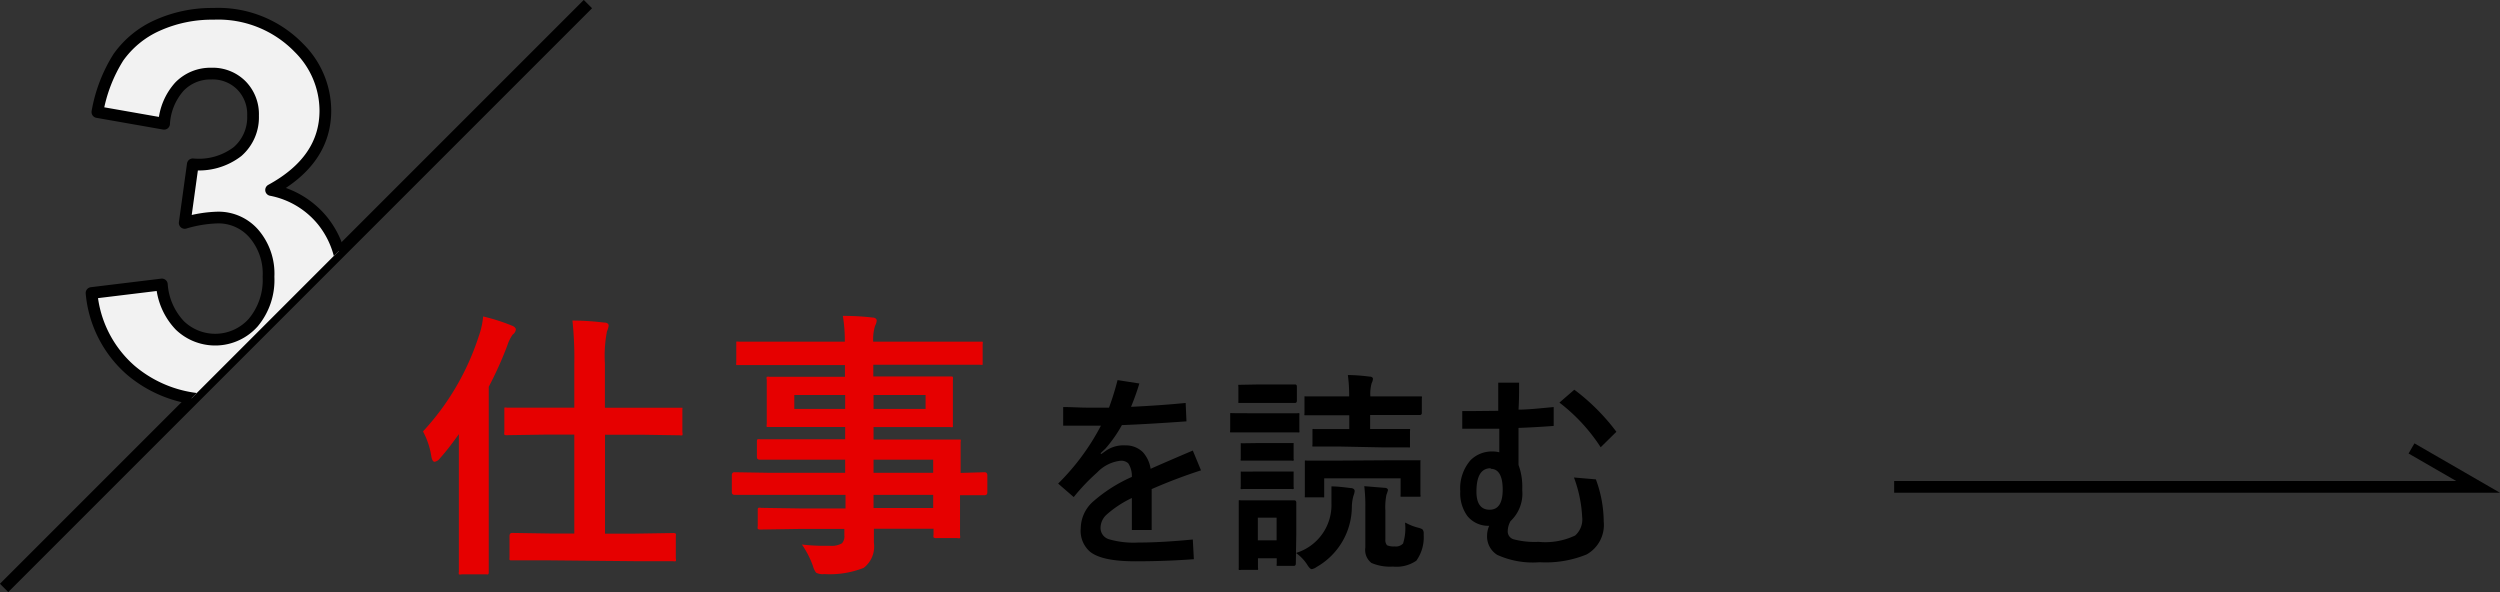
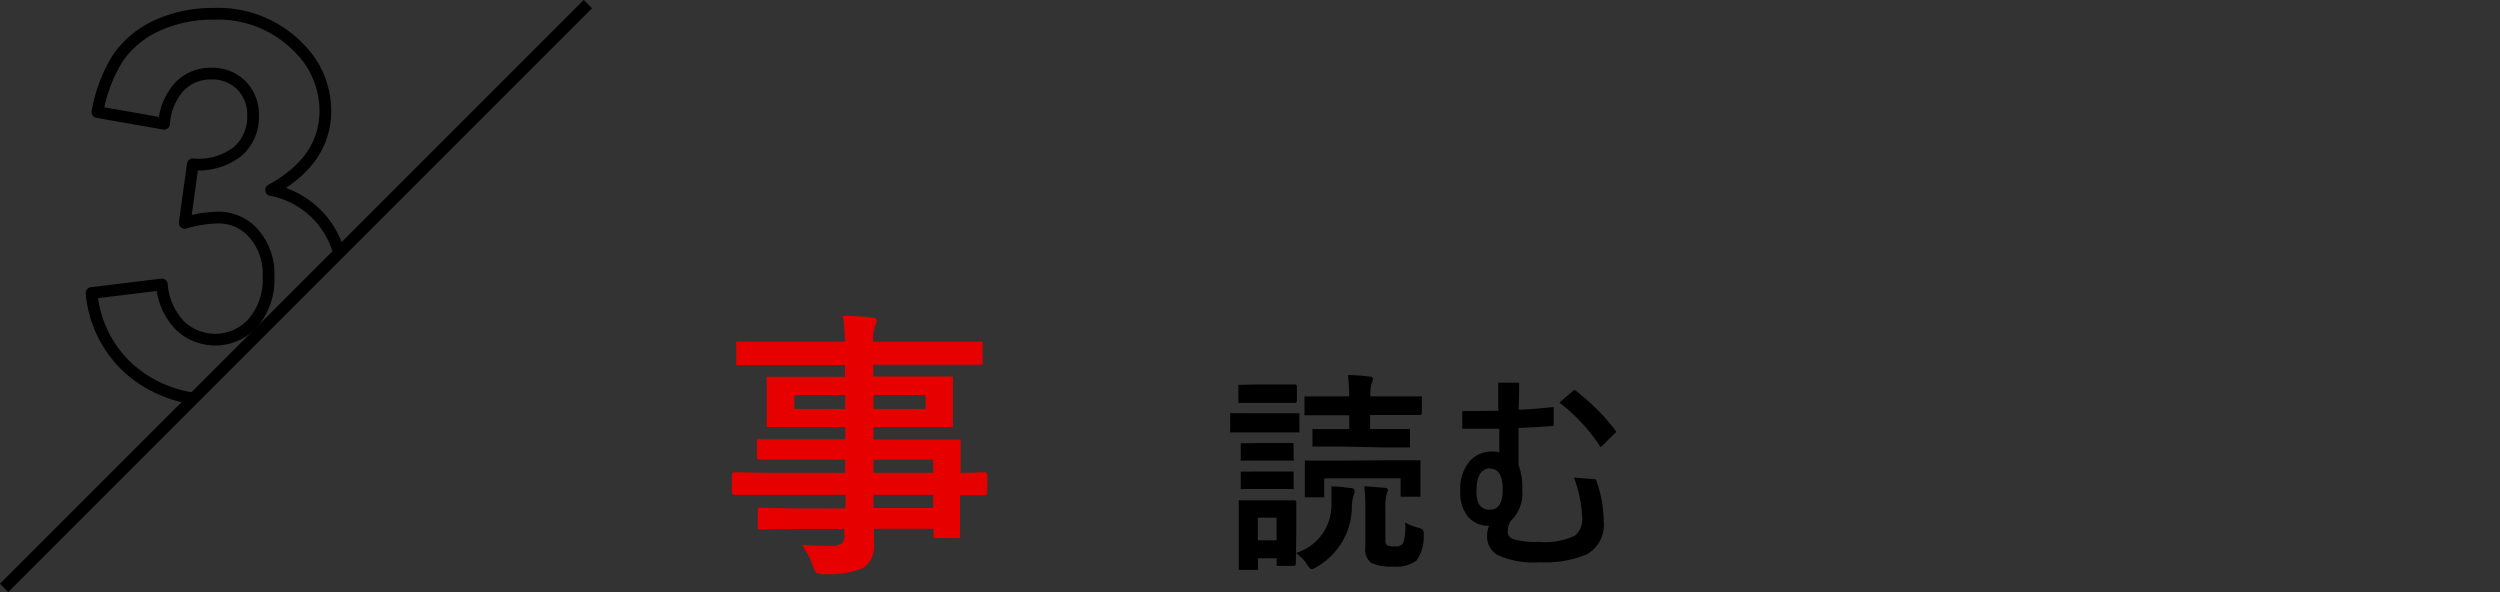
<svg xmlns="http://www.w3.org/2000/svg" id="レイヤー_1" data-name="レイヤー 1" viewBox="0 0 213.3 50.52">
  <rect x="0" y="0" width="213.3" height="50.52" fill="#333333" stroke="none" />
  <defs>
    <clipPath id="clip-path" transform="translate(0 0)">
      <polygon points="0.35 0.16 0.35 49.97 50.16 0.16 0.35 0.16" style="fill:none" />
    </clipPath>
  </defs>
  <g id="グループ_6312" data-name="グループ 6312">
    <g id="仕事" style="isolation:isolate">
      <g style="isolation:isolate">
-         <path d="M36.09,36.81a21.85,21.85,0,0,0,4.76-8.13A6.59,6.59,0,0,0,41.22,27a16.45,16.45,0,0,1,2.4.76q.39.14.39.36a.62.62,0,0,1-.27.43,3.43,3.43,0,0,0-.46.94A31.28,31.28,0,0,1,41.7,33V45.12l0,3.65c0,.12,0,.2-.06.23s-.11,0-.24,0h-2a.4.4,0,0,1-.25,0,.51.51,0,0,1,0-.22l0-3.65V39.6c0-1.11,0-2,0-2.56-.49.68-1,1.38-1.63,2.08a.68.68,0,0,1-.44.28c-.12,0-.21-.13-.27-.41A6.65,6.65,0,0,0,36.09,36.81Zm10.85,11-3.27,0c-.11,0-.18,0-.2-.06s0-.1,0-.22V45.73c0-.17.08-.26.24-.26l3.27.05H49V37.08H46.55l-3.29.05c-.13,0-.2,0-.23-.06a.53.53,0,0,1,0-.23V35c0-.12,0-.2,0-.22a.45.45,0,0,1,.21,0l3.29,0H49V31a29.7,29.7,0,0,0-.16-3.65c1.09,0,2,.09,2.7.17.26,0,.39.11.39.26a1.52,1.52,0,0,1-.14.48A10.78,10.78,0,0,0,51.61,31v3.79h3.1l3.29,0c.12,0,.2,0,.22,0s0,.1,0,.21v1.88a.46.46,0,0,1,0,.26.45.45,0,0,1-.21,0l-3.29-.05h-3.1v8.44h2.55l3.23-.05a.44.44,0,0,1,.26.05.45.45,0,0,1,0,.21v1.89a.47.47,0,0,1,0,.25.65.65,0,0,1-.25,0l-3.23,0Z" transform="translate(0 0)" style="fill:#e60000" />
        <path d="M65.67,42.22l-3,0c-.16,0-.23-.08-.23-.25V40.56c0-.18.07-.27.23-.27l3,.05h6.44V39.22h-4l-3.26,0c-.18,0-.27-.07-.27-.23V37.71c0-.13,0-.2.06-.23a.4.4,0,0,1,.21,0l3.26,0h4V36.43H69l-3.32,0c-.15,0-.23,0-.26,0a.42.42,0,0,1,0-.24l0-1.24V33.65l0-1.25a.4.4,0,0,1,0-.25.65.65,0,0,1,.25,0l3.32,0h3.1v-1h-6l-3.05,0c-.12,0-.2,0-.22,0a.45.45,0,0,1,0-.21V29.37c0-.12,0-.2,0-.22a.45.45,0,0,1,.21,0l3.05,0h6a12.78,12.78,0,0,0-.17-2.2c1.08,0,1.91.07,2.5.14.26,0,.39.12.39.26a1.12,1.12,0,0,1-.14.45,4,4,0,0,0-.16,1.35h6.1l3,0c.14,0,.21,0,.24,0a.45.45,0,0,1,0,.21V30.9c0,.12,0,.2,0,.22a.56.56,0,0,1-.23,0l-3,0h-6.1v1h3.19l3.36,0c.14,0,.21,0,.24.05a.56.56,0,0,1,0,.23l0,1.25v1.29l0,1.24c0,.14,0,.23,0,.26a.56.56,0,0,1-.23,0l-3.36,0H74.53v1.06h3.89l3.31,0c.13,0,.21,0,.23,0a.39.39,0,0,1,0,.22l0,2.08v.55L84,40.29q.24,0,.24.27V42c0,.17-.08.25-.24.25h-.62c-.45,0-.94,0-1.47,0v1.22l0,2.21a.46.46,0,0,1,0,.23.38.38,0,0,1-.23,0H79.89a.33.33,0,0,1-.24-.06.4.4,0,0,1,0-.21v-.53H74.56c0,.29,0,.69,0,1.2a2.29,2.29,0,0,1-.87,2.14,7.87,7.87,0,0,1-3.37.53,1.17,1.17,0,0,1-.69-.12,1.62,1.62,0,0,1-.27-.57,7.87,7.87,0,0,0-.94-1.83,16.91,16.91,0,0,0,1.83.11l.59,0a1.73,1.73,0,0,0,1-.22.86.86,0,0,0,.2-.67v-.55H68.17l-3.28.05a.33.33,0,0,1-.24-.06.53.53,0,0,1,0-.23V43.59c0-.14,0-.23.06-.26a.36.36,0,0,1,.21,0l3.28.05h3.94V42.22Zm2.1-7.33h4.34V33.7H67.77Zm11.2,0V33.7H74.53v1.19Zm.65,4.33H74.53v1.12h5.09Zm-5.09,4.12h5.09V42.22H74.53Z" transform="translate(0 0)" style="fill:#e60000" />
      </g>
    </g>
    <g id="を読む" style="isolation:isolate">
      <g style="isolation:isolate">
-         <path d="M96.5,34.71c1.7-.08,3.26-.19,4.66-.33l.07,1.57c-2.09.15-3.92.26-5.51.32a11.34,11.34,0,0,1-1.4,2l-.42.4.06.07.45-.32A2.63,2.63,0,0,1,96,38a2.07,2.07,0,0,1,1.51.58A2.7,2.7,0,0,1,98.17,40q.72-.33,3.6-1.56l.7,1.69a44.5,44.5,0,0,0-4.21,1.6v3.49H96.57V42.49a9.11,9.11,0,0,0-2.18,1.44A1.54,1.54,0,0,0,93.9,45a1,1,0,0,0,.69,1,7.52,7.52,0,0,0,2.51.29c1.36,0,2.91-.09,4.67-.26l.09,1.68c-1.61.12-3.27.18-5,.18-1.9,0-3.18-.27-3.86-.82a2.35,2.35,0,0,1-.79-2,3.1,3.1,0,0,1,1-2.23,12.91,12.91,0,0,1,3.36-2.15,2,2,0,0,0-.3-1.15.87.87,0,0,0-.66-.23,3.25,3.25,0,0,0-2,1,17.36,17.36,0,0,0-2,2.1l-1.33-1.15a19.8,19.8,0,0,0,3.65-4.94H92.48l-1.77,0V34.73c.76,0,1.43.05,2,.05l1.91,0a23,23,0,0,0,.73-2.35l1.86.29Q96.91,33.72,96.5,34.71Z" transform="translate(0 0)" />
        <path d="M107,35.26h1.8l1.89,0a.29.29,0,0,1,.17,0,.3.3,0,0,1,0,.16V36.7a.38.38,0,0,1,0,.19.37.37,0,0,1-.17,0l-1.89,0H107l-1.87,0c-.1,0-.16,0-.17,0a.29.29,0,0,1,0-.17V35.42c0-.09,0-.15,0-.17a.42.42,0,0,1,.16,0Zm3.56,12.82c0,.13-.06.2-.16.2h-1.29c-.1,0-.16,0-.18,0a.28.28,0,0,1,0-.16v-.49h-1.6v.81a.34.34,0,0,1,0,.18l-.16,0h-1.28a.4.4,0,0,1-.2,0,.54.54,0,0,1,0-.17l0-2.7V44.55l0-1.69c0-.1,0-.15,0-.17a.31.31,0,0,1,.18,0l1.61,0h1.31l1.65,0c.1,0,.16.07.16.2l0,1.38v1.25ZM107.46,32.8h1.39l1.63,0c.12,0,.17.06.17.19v1.19c0,.13-.05.2-.17.2l-1.63,0h-1.39l-1.63,0c-.09,0-.15,0-.17,0a.47.47,0,0,1,0-.16V33a.29.29,0,0,1,0-.17s.08,0,.16,0Zm.08,5h1.16l1.49,0c.1,0,.17,0,.18,0s0,.08,0,.17v1.17a.24.24,0,0,1,0,.16.36.36,0,0,1-.18,0l-1.49,0h-1.16l-1.51,0c-.09,0-.15,0-.17,0a.24.24,0,0,1,0-.15V38c0-.1,0-.16,0-.18s.07,0,.16,0Zm0,2.43h1.16l1.49,0c.1,0,.17,0,.18,0s0,.07,0,.16v1.15a.29.29,0,0,1,0,.18.36.36,0,0,1-.18,0l-1.49,0h-1.16l-1.51,0a.27.27,0,0,1-.17,0,.29.29,0,0,1,0-.17V40.41c0-.09,0-.15,0-.17s.07,0,.16,0Zm1.38,3.94h-1.6v1.93h1.6Zm1.68,3a4.27,4.27,0,0,0,3-4.18c0-.21,0-.41,0-.59s0-.61,0-.9c.48,0,1,.06,1.62.14.24,0,.36.12.36.25a1.38,1.38,0,0,1-.1.4,3.76,3.76,0,0,0-.14.94,5.94,5.94,0,0,1-3,5.14,1,1,0,0,1-.42.19c-.11,0-.24-.14-.4-.4A3.57,3.57,0,0,0,110.6,47.2Zm8-7.9,2.41,0c.1,0,.16,0,.18,0s0,.07,0,.15l0,.69v.53l0,1.56a.31.31,0,0,1,0,.18s-.07,0-.16,0h-1.37c-.09,0-.15,0-.16,0a.57.57,0,0,1,0-.18V40.81h-6.52v1.46c0,.09,0,.15,0,.16a.3.3,0,0,1-.16,0h-1.32c-.09,0-.15,0-.17,0a.4.4,0,0,1,0-.15l0-1.59v-.43l0-.8c0-.09,0-.15,0-.16a.32.32,0,0,1,.17,0l2.41,0Zm-4.26-1.17-2.2,0c-.09,0-.15,0-.16,0a.3.3,0,0,1,0-.16V36.79c0-.1,0-.16,0-.18a.24.24,0,0,1,.15,0l2.2,0h.79V35.43h-1.25l-2.4,0c-.1,0-.15,0-.17,0a.28.28,0,0,1,0-.16V34c0-.1,0-.16,0-.18s.07,0,.16,0l2.4,0h1.25A12.73,12.73,0,0,0,115,32c.65,0,1.26.06,1.84.13.2,0,.3.09.3.2a.94.94,0,0,1-.11.36,3.32,3.32,0,0,0-.11,1.13h1.84l2.39,0c.09,0,.14,0,.16,0a.32.32,0,0,1,0,.17v1.23a.17.17,0,0,1-.19.19l-2.39,0H116.9v1.19h1l2.23,0c.1,0,.15,0,.17,0a.32.32,0,0,1,0,.17V38c0,.09,0,.15,0,.17a.42.42,0,0,1-.16,0l-2.23,0Zm5.57,6.49a4.42,4.42,0,0,0,1.08.43c.22.06.35.11.4.18a.51.51,0,0,1,.08.32v.14a3.42,3.42,0,0,1-.63,2.18,3,3,0,0,1-2,.5,4,4,0,0,1-1.83-.31,1.4,1.4,0,0,1-.52-1.31v-3.4a14.3,14.3,0,0,0-.09-1.84l1.71.14c.21,0,.31.09.31.2a3.28,3.28,0,0,1-.13.4,5.37,5.37,0,0,0-.09,1.34v2.47a.68.68,0,0,0,.14.49,1.37,1.37,0,0,0,.65.1.83.83,0,0,0,.72-.25A4.31,4.31,0,0,0,119.88,44.62Z" transform="translate(0 0)" />
        <path d="M127.83,35.05v-2.4h1.78c0,.74,0,1.51-.05,2.3.8,0,1.81-.11,3-.22v1.61c-.91.07-1.93.13-3,.17,0,.35,0,.89,0,1.64s0,1.15,0,1.52a5.33,5.33,0,0,1,.32,2v.17a3.22,3.22,0,0,1-1,2.62,1.79,1.79,0,0,0-.24.87.69.69,0,0,0,.53.69,7,7,0,0,0,2.1.21,5.92,5.92,0,0,0,3.12-.54,1.82,1.82,0,0,0,.6-1.59,11.08,11.08,0,0,0-.7-3.36l1.87.16a10.52,10.52,0,0,1,.67,3.6,2.88,2.88,0,0,1-1.47,2.81,9.2,9.2,0,0,1-4,.66,7.35,7.35,0,0,1-3.62-.63,1.85,1.85,0,0,1-.86-1.69,2,2,0,0,1,.18-.79,2.28,2.28,0,0,1-1.86-.83,3.29,3.29,0,0,1-.61-2.11,3.66,3.66,0,0,1,.88-2.66,2.58,2.58,0,0,1,1.91-.74,2.14,2.14,0,0,1,.54.07c0-.23,0-.59,0-1.09s0-.7,0-.92l-1.08,0-2.08,0V35.07l1.13,0Zm-.64,4.9c-.81,0-1.22.65-1.22,2,0,1,.37,1.54,1.12,1.54s1.12-.57,1.12-1.72S127.87,40,127.19,40Zm5.86-5.6,1.27-1.1a17.7,17.7,0,0,1,3.59,3.59l-1.34,1.32A15.15,15.15,0,0,0,133.05,34.35Z" transform="translate(0 0)" />
      </g>
    </g>
-     <path id="パス_747" data-name="パス 747" d="M161.61,41.54h49.82l-5.68-3.28" transform="translate(0 0)" style="fill:none;stroke:#000" />
    <g id="グループ_6295" data-name="グループ 6295">
      <g id="グループ_6265" data-name="グループ 6265">
        <g id="グループ_6257" data-name="グループ 6257">
          <line id="線_2" data-name="線 2" x1="50.16" y1="0.35" x2="0.35" y2="50.16" style="fill:none;stroke:#000" />
        </g>
      </g>
      <g style="clip-path:url(#clip-path)">
        <g id="マスクグループ_7" data-name="マスクグループ 7">
          <g id="_3" data-name=" 3" style="isolation:isolate">
            <g style="isolation:isolate">
-               <path d="M7.81,25l6-.73a5.64,5.64,0,0,0,1.54,3.5,4.35,4.35,0,0,0,6.25-.24,5.66,5.66,0,0,0,1.31-3.92,5.23,5.23,0,0,0-1.26-3.69,4,4,0,0,0-3.05-1.36,10.72,10.72,0,0,0-2.84.46l.69-5a5.42,5.42,0,0,0,3.82-1.09,3.87,3.87,0,0,0,1.32-3.06,3.5,3.5,0,0,0-1-2.59,3.45,3.45,0,0,0-2.57-1,3.67,3.67,0,0,0-2.7,1.1A5.18,5.18,0,0,0,14,10.56l-5.69-1a12.91,12.91,0,0,1,1.79-4.67A8.14,8.14,0,0,1,13.4,2.18a11.34,11.34,0,0,1,4.81-1,9.58,9.58,0,0,1,7.29,2.9,7.56,7.56,0,0,1,2.26,5.36q0,4.24-4.63,6.77a7.49,7.49,0,0,1,4.42,2.66,7.7,7.7,0,0,1,1.66,5,9.68,9.68,0,0,1-3.09,7.23,10.7,10.7,0,0,1-7.72,3,10.62,10.62,0,0,1-7.25-2.52A9.9,9.9,0,0,1,7.81,25Z" transform="translate(0 0)" style="fill:#f2f2f2" />
-             </g>
+               </g>
            <g style="isolation:isolate">
              <path d="M7.81,25l6-.73a5.64,5.64,0,0,0,1.54,3.5,4.35,4.35,0,0,0,6.25-.24,5.66,5.66,0,0,0,1.31-3.92,5.23,5.23,0,0,0-1.26-3.69,4,4,0,0,0-3.05-1.36,10.72,10.72,0,0,0-2.84.46l.69-5a5.42,5.42,0,0,0,3.82-1.09,3.87,3.87,0,0,0,1.32-3.06,3.5,3.5,0,0,0-1-2.59,3.45,3.45,0,0,0-2.57-1,3.67,3.67,0,0,0-2.7,1.1A5.18,5.18,0,0,0,14,10.56l-5.69-1a12.91,12.91,0,0,1,1.79-4.67A8.14,8.14,0,0,1,13.4,2.18a11.34,11.34,0,0,1,4.81-1,9.58,9.58,0,0,1,7.29,2.9,7.56,7.56,0,0,1,2.26,5.36q0,4.24-4.63,6.77a7.49,7.49,0,0,1,4.42,2.66,7.7,7.7,0,0,1,1.66,5,9.68,9.68,0,0,1-3.09,7.23,10.7,10.7,0,0,1-7.72,3,10.62,10.62,0,0,1-7.25-2.52A9.9,9.9,0,0,1,7.81,25Z" transform="translate(0 0)" style="fill:none;stroke:#000;stroke-linejoin:round" />
            </g>
          </g>
        </g>
      </g>
    </g>
  </g>
</svg>